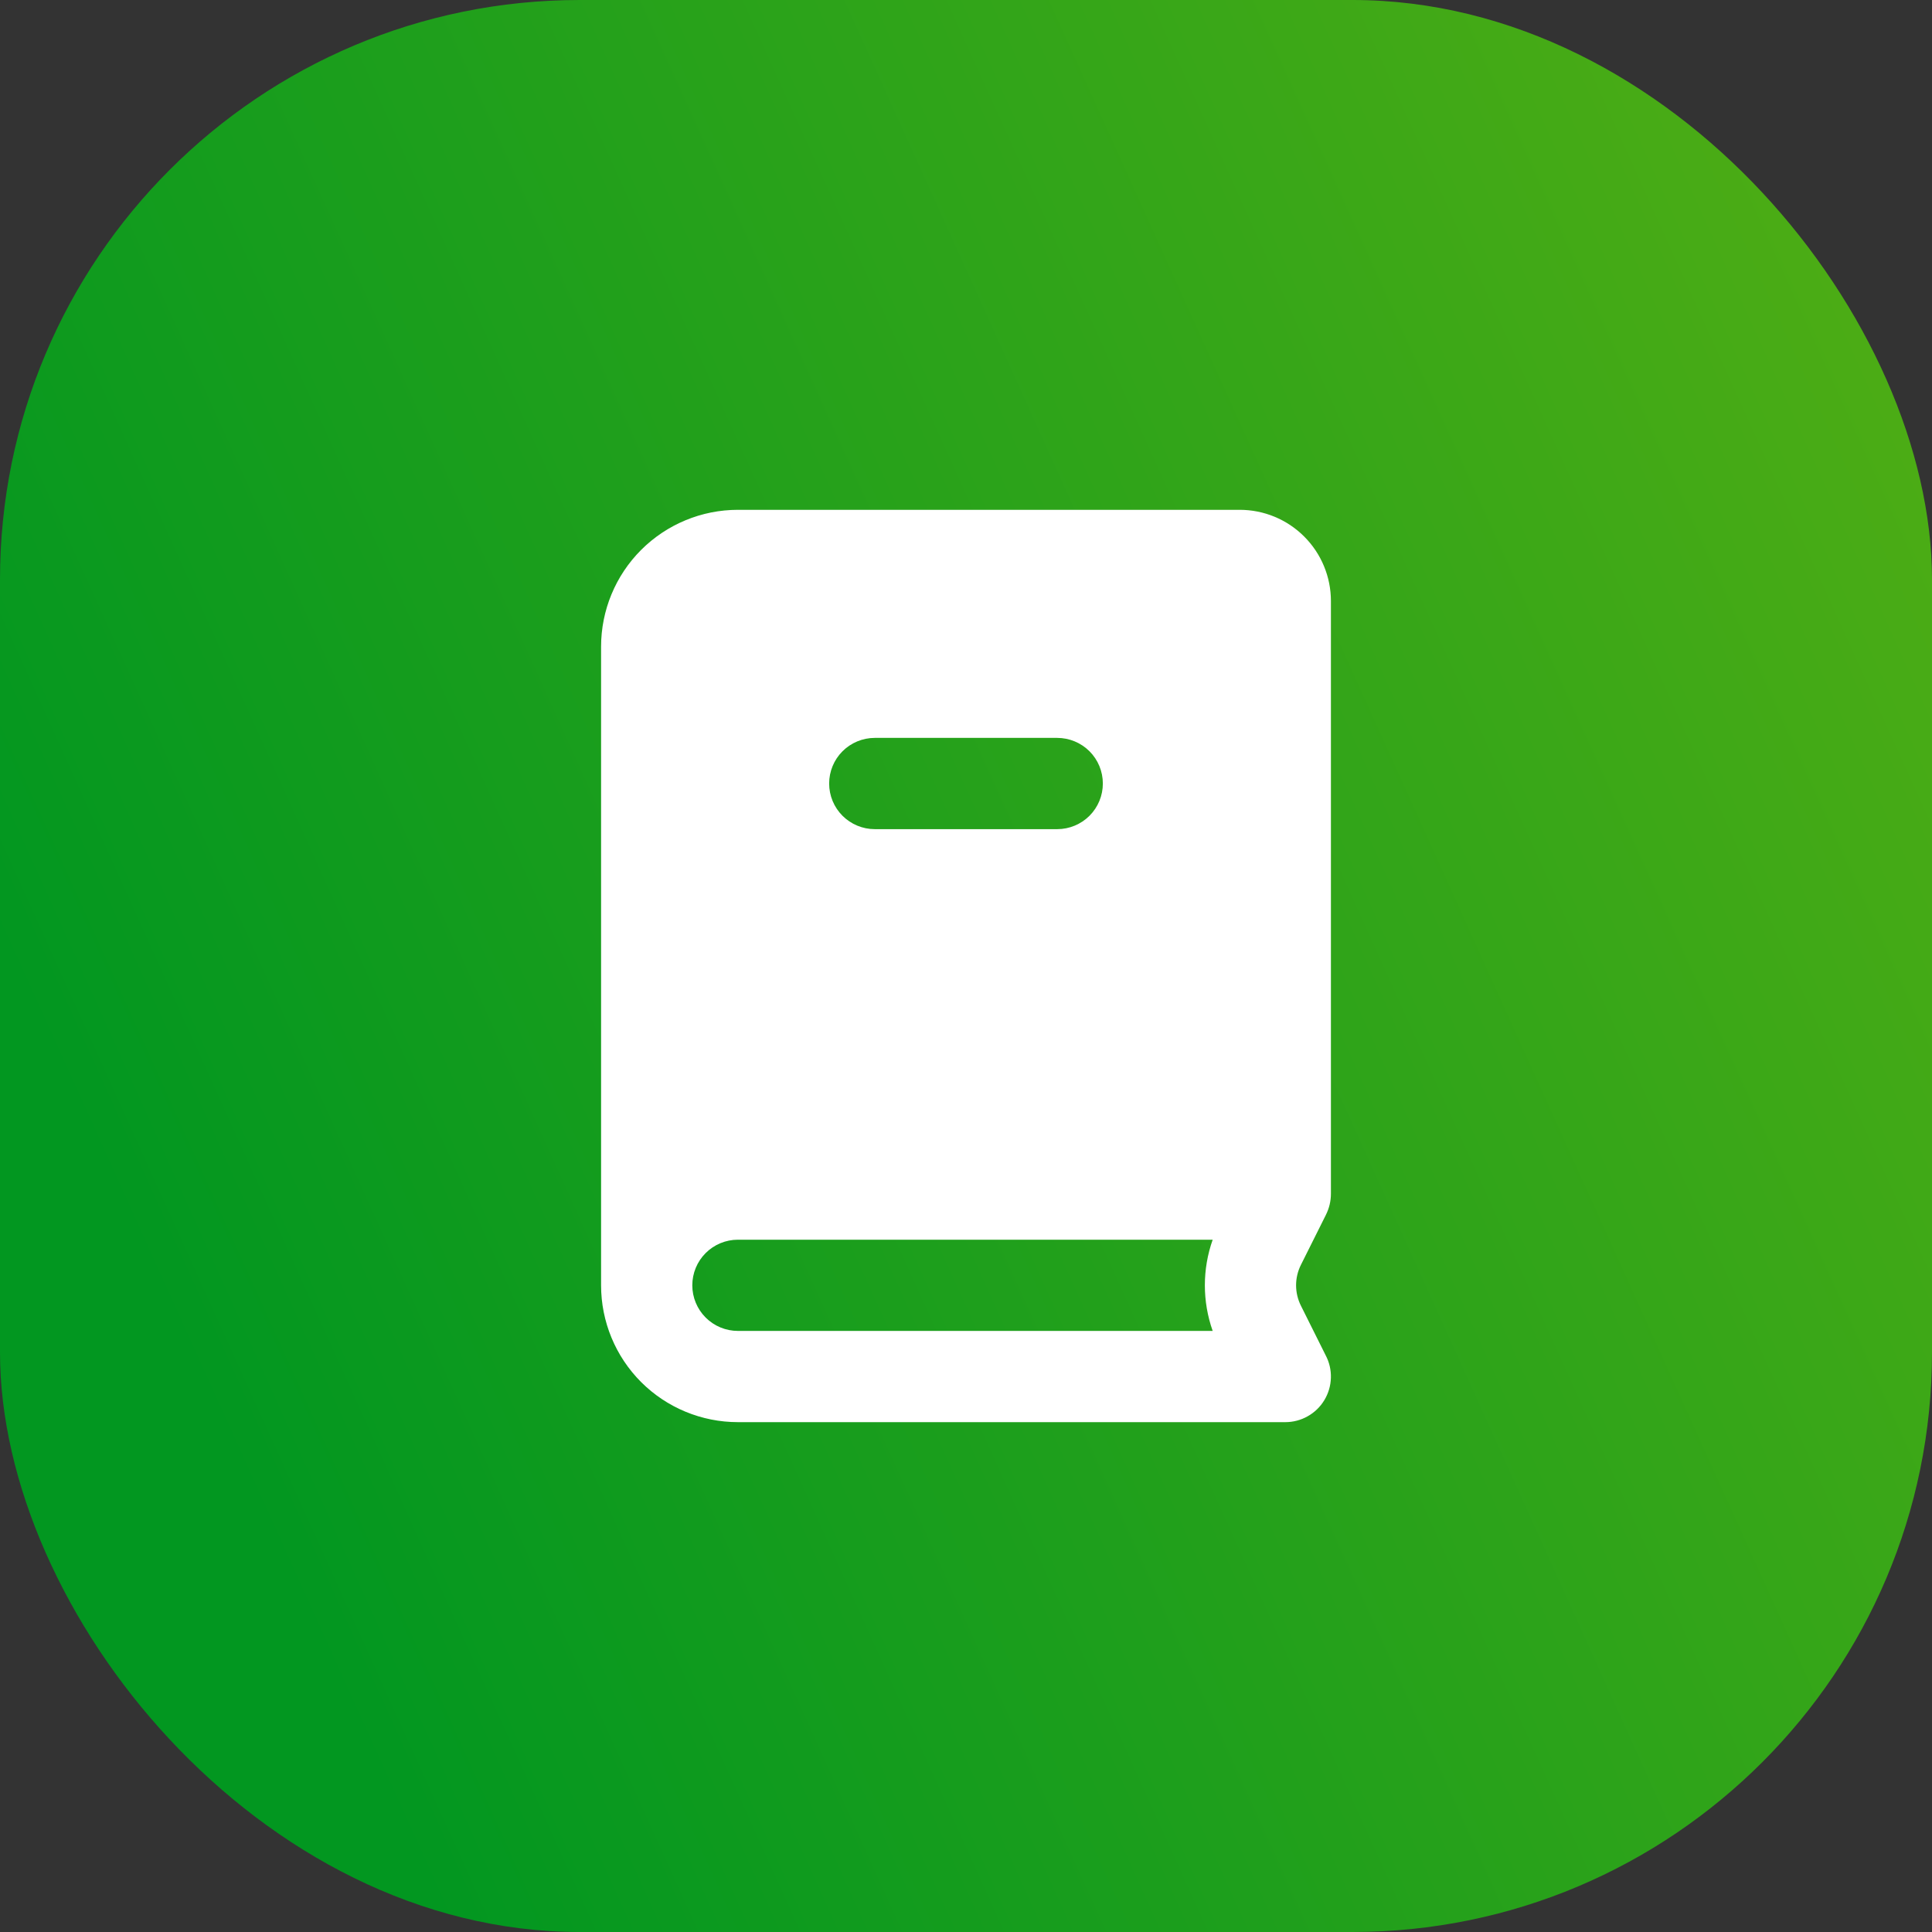
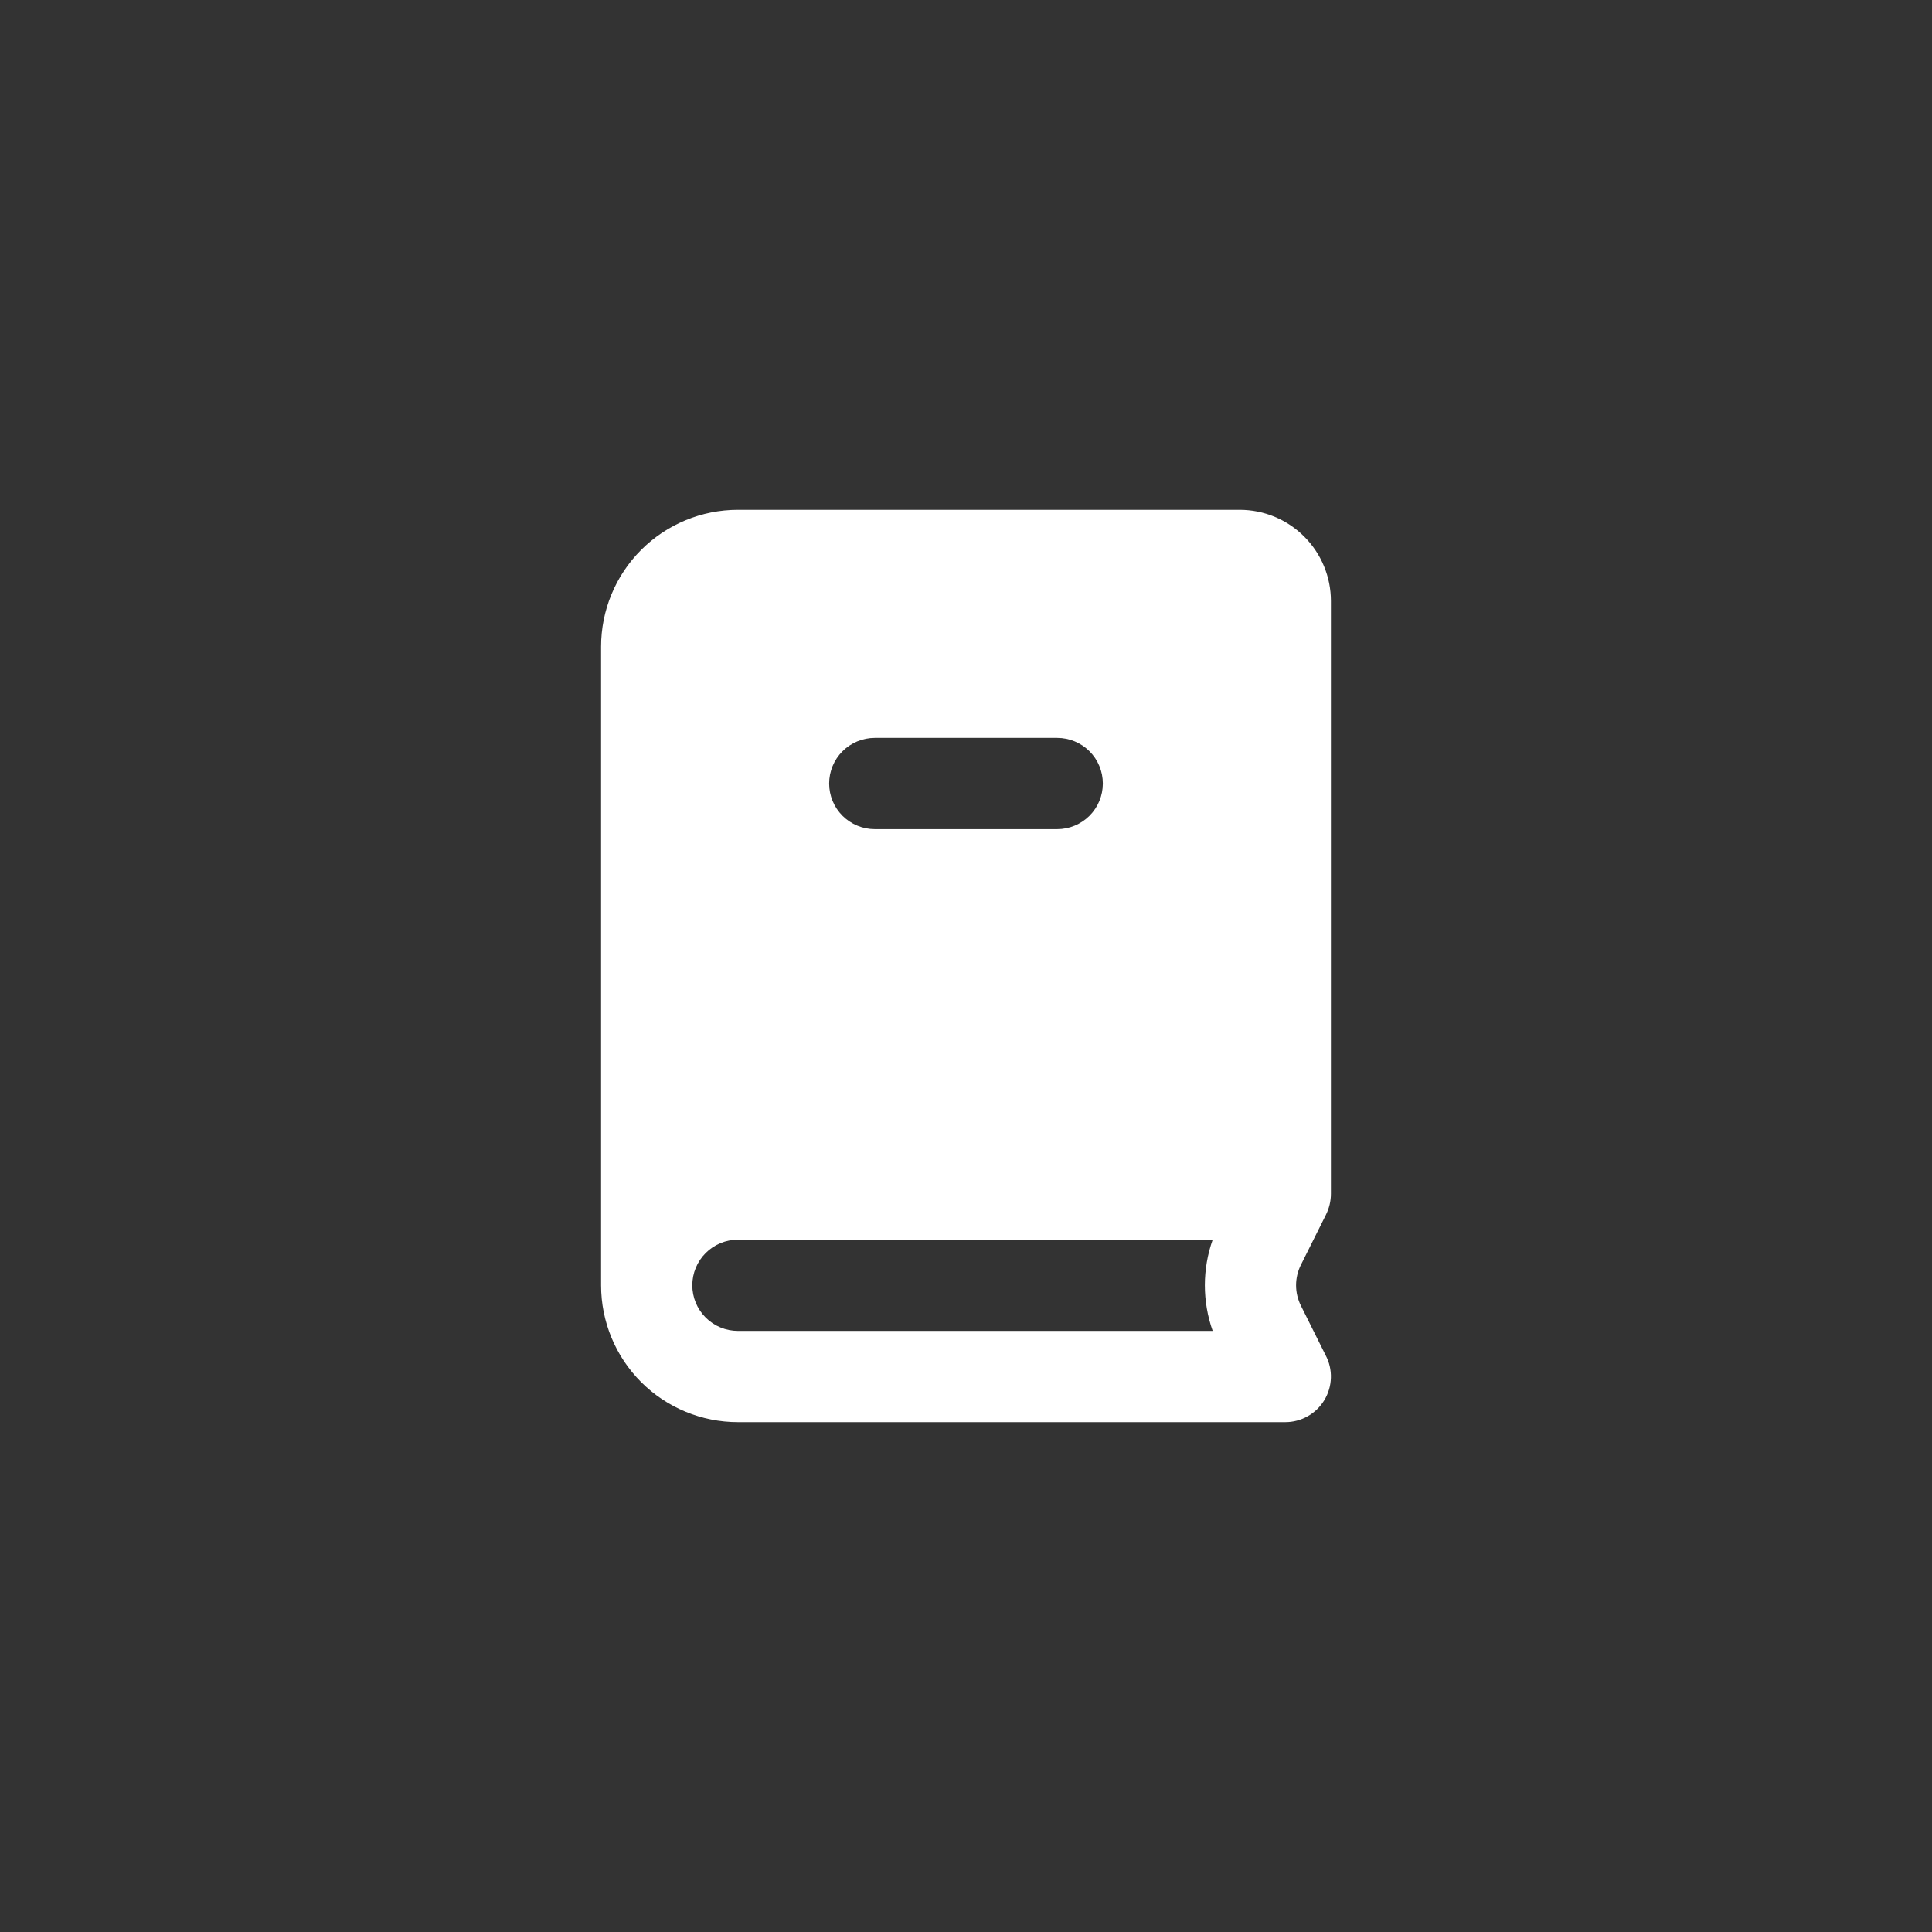
<svg xmlns="http://www.w3.org/2000/svg" width="60" height="60" viewBox="0 0 60 60" fill="none">
  <rect x="0" y="0" width="60" height="60" fill="#333333" stroke="none" />
-   <rect width="60" height="60" rx="18" fill="url(#paint0_linear_237_817)" />
  <path fill-rule="evenodd" clip-rule="evenodd" d="M18.667 20.083C18.667 18.956 19.114 17.875 19.911 17.078C20.709 16.281 21.79 15.833 22.917 15.833H38.5C39.251 15.833 39.972 16.131 40.503 16.663C41.035 17.194 41.333 17.915 41.333 18.666V37.069C41.333 37.307 41.279 37.525 41.173 37.737L40.401 39.282C40.303 39.478 40.251 39.696 40.251 39.916C40.251 40.136 40.303 40.353 40.401 40.55L41.17 42.091C41.284 42.307 41.34 42.548 41.332 42.792C41.325 43.036 41.255 43.273 41.129 43.482C41.003 43.691 40.825 43.864 40.612 43.983C40.4 44.103 40.16 44.166 39.917 44.166H22.917C21.79 44.166 20.709 43.719 19.911 42.922C19.114 42.124 18.667 41.044 18.667 39.916V20.083ZM22.917 38.5H37.661C37.337 39.416 37.337 40.416 37.661 41.333H22.917C22.541 41.333 22.181 41.184 21.915 40.918C21.649 40.652 21.5 40.292 21.5 39.916C21.5 39.541 21.649 39.18 21.915 38.915C22.181 38.649 22.541 38.5 22.917 38.5ZM27.167 22.916C26.791 22.916 26.431 23.066 26.165 23.331C25.899 23.597 25.75 23.957 25.75 24.333C25.75 24.709 25.899 25.069 26.165 25.335C26.431 25.6 26.791 25.75 27.167 25.75H32.833C33.209 25.75 33.569 25.6 33.835 25.335C34.101 25.069 34.25 24.709 34.25 24.333C34.25 23.957 34.101 23.597 33.835 23.331C33.569 23.066 33.209 22.916 32.833 22.916H27.167Z" fill="white" />
  <defs>
    <linearGradient id="paint0_linear_237_817" x1="11.296" y1="54.522" x2="82.288" y2="22.414" gradientUnits="userSpaceOnUse">
      <stop stop-color="#029720" />
      <stop offset="1" stop-color="#60B212" />
    </linearGradient>
  </defs>
</svg>